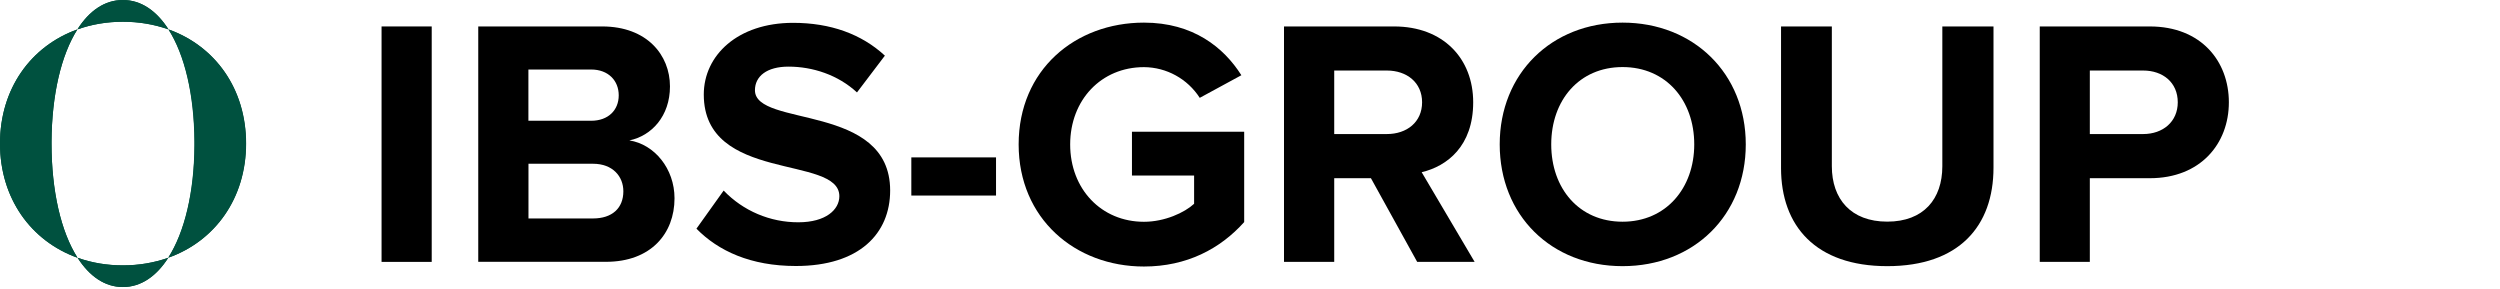
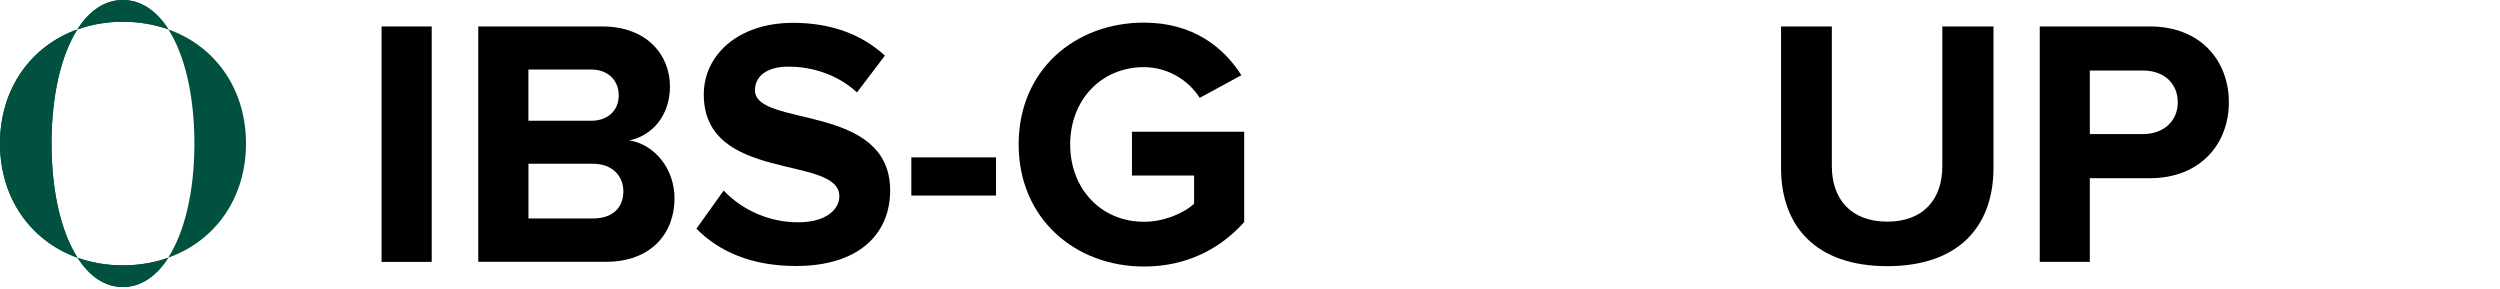
<svg xmlns="http://www.w3.org/2000/svg" id="Vrstva_1" viewBox="0 0 345.95 39.97">
  <defs>
    <style>.cls-1{fill:#00513f;}.cls-2{fill:#004b35;}</style>
  </defs>
-   <path class="cls-2" d="M23.31,4.06c6.48,2.31,10.75,8.23,10.75,15.8s-4.28,13.5-10.77,15.81c2.27-3.53,3.6-9.08,3.64-15.53v-.57c-.04-6.47-1.35-12-3.61-15.52h0Z" />
-   <path class="cls-2" d="M23.31,4.06c-1.92-.69-4.05-1.05-6.31-1.05s-4.37.37-6.29,1.06c1.64-2.58,3.78-4.07,6.3-4.07s4.66,1.49,6.31,4.06h-.01Z" />
+   <path class="cls-2" d="M23.31,4.06c-1.92-.69-4.05-1.05-6.31-1.05s-4.37.37-6.29,1.06c1.64-2.58,3.78-4.07,6.3-4.07s4.66,1.49,6.31,4.06h-.01" />
  <path class="cls-2" d="M17.01,36.72c2.25,0,4.36-.37,6.28-1.05-1.64,2.56-3.78,4.05-6.28,4.05s-4.63-1.5-6.27-4.05c1.92.69,4.03,1.05,6.27,1.05Z" />
  <path class="cls-2" d="M10.71,4.07c-2.24,3.52-3.54,9.04-3.58,15.51v.29c0,6.56,1.31,12.23,3.6,15.81C4.27,33.36,0,27.44,0,19.86S4.26,6.38,10.71,4.07Z" />
  <path d="M52.8,36.24V3.66h6.94v32.58h-6.94Z" />
  <path d="M66.18,36.24V3.66h17.15c6.2,0,9.38,3.96,9.38,8.3,0,4.1-2.54,6.84-5.62,7.47,3.47.54,6.25,3.91,6.25,8.01,0,4.88-3.27,8.79-9.48,8.79h-17.69ZM85.62,13.19c0-2.05-1.46-3.57-3.81-3.57h-8.69v7.09h8.69c2.35,0,3.81-1.46,3.81-3.52ZM86.26,26.47c0-2.05-1.46-3.81-4.2-3.81h-8.93v7.57h8.93c2.64,0,4.2-1.42,4.2-3.76h0Z" />
  <path d="M96.37,31.65l3.77-5.28c2.7,2.82,6.44,4.4,10.34,4.39,3.81,0,5.67-1.76,5.67-3.61,0-5.76-18.76-1.81-18.76-14.07,0-5.42,4.69-9.92,12.36-9.92,5.18,0,9.48,1.56,12.7,4.54l-3.86,5.09c-2.64-2.44-6.15-3.57-9.48-3.57-2.98,0-4.64,1.32-4.64,3.27,0,5.18,18.71,1.71,18.71,13.87,0,5.95-4.25,10.45-13.04,10.45-6.25,0-10.74-2.08-13.77-5.17h0Z" />
  <path d="M126.11,27.06v-5.28h11.72v5.28h-11.72Z" />
  <path d="M140.96,19.98c0-10.31,7.82-16.85,17.34-16.85,6.79,0,11.04,3.42,13.48,7.28l-5.76,3.13c-1.69-2.63-4.59-4.23-7.72-4.25-5.91,0-10.21,4.54-10.21,10.7s4.3,10.7,10.21,10.7c2.88,0,5.62-1.27,6.94-2.49v-3.91h-8.6v-6.06h15.53v12.5c-3.32,3.71-7.96,6.15-13.87,6.15-9.53,0-17.34-6.64-17.34-16.9Z" />
-   <path d="M196.11,36.24l-6.4-11.58h-5.08v11.58h-6.95V3.66h15.24c6.79,0,10.94,4.44,10.94,10.5s-3.61,8.84-7.13,9.67l7.33,12.41h-7.95ZM196.79,14.16c0-2.74-2.11-4.4-4.88-4.4h-7.28v8.79h7.28c2.78,0,4.88-1.66,4.88-4.4Z" />
-   <path d="M207.53,19.98c0-9.82,7.18-16.85,17-16.85s17.05,7.03,17.05,16.85-7.18,16.85-17.05,16.85-17-7.03-17-16.85ZM234.45,19.98c0-6.11-3.91-10.7-9.92-10.7s-9.87,4.59-9.87,10.7,3.86,10.7,9.87,10.7,9.92-4.64,9.92-10.7Z" />
  <path d="M246.46,23.25V3.66h7.03v19.34c0,4.54,2.64,7.67,7.67,7.67s7.62-3.13,7.62-7.67V3.66h7.08v19.54c0,8.11-4.79,13.63-14.7,13.63s-14.7-5.57-14.7-13.58Z" />
  <path d="M282.26,36.24V3.66h15.23c7.08,0,10.94,4.79,10.94,10.5s-3.91,10.5-10.94,10.5h-8.3v11.58h-6.93ZM301.36,14.16c0-2.74-2.05-4.4-4.79-4.4h-7.38v8.79h7.38c2.74,0,4.79-1.71,4.79-4.4Z" />
  <path class="cls-1" d="M23.3,4.07c6.48,2.31,10.74,8.22,10.74,15.79s-4.28,13.5-10.77,15.8c2.27-3.53,3.6-9.08,3.63-15.52v-.57c-.04-6.47-1.35-12-3.61-15.51h0Z" />
  <path class="cls-1" d="M23.3,4.07c-2.02-.71-4.16-1.07-6.3-1.06-2.14-.01-4.27.35-6.29,1.06C12.34,1.5,14.48,0,17,0s4.66,1.5,6.3,4.06Z" />
  <path class="cls-1" d="M17,36.72c2.14.01,4.26-.34,6.28-1.05-1.64,2.55-3.77,4.05-6.28,4.05s-4.63-1.49-6.27-4.05c2.01.71,4.13,1.06,6.27,1.05Z" />
  <path class="cls-1" d="M10.71,4.07c-2.24,3.52-3.54,9.04-3.58,15.5v.29c0,6.55,1.31,12.22,3.6,15.8C4.27,33.35,0,27.43,0,19.86S4.26,6.39,10.71,4.07Z" />
</svg>